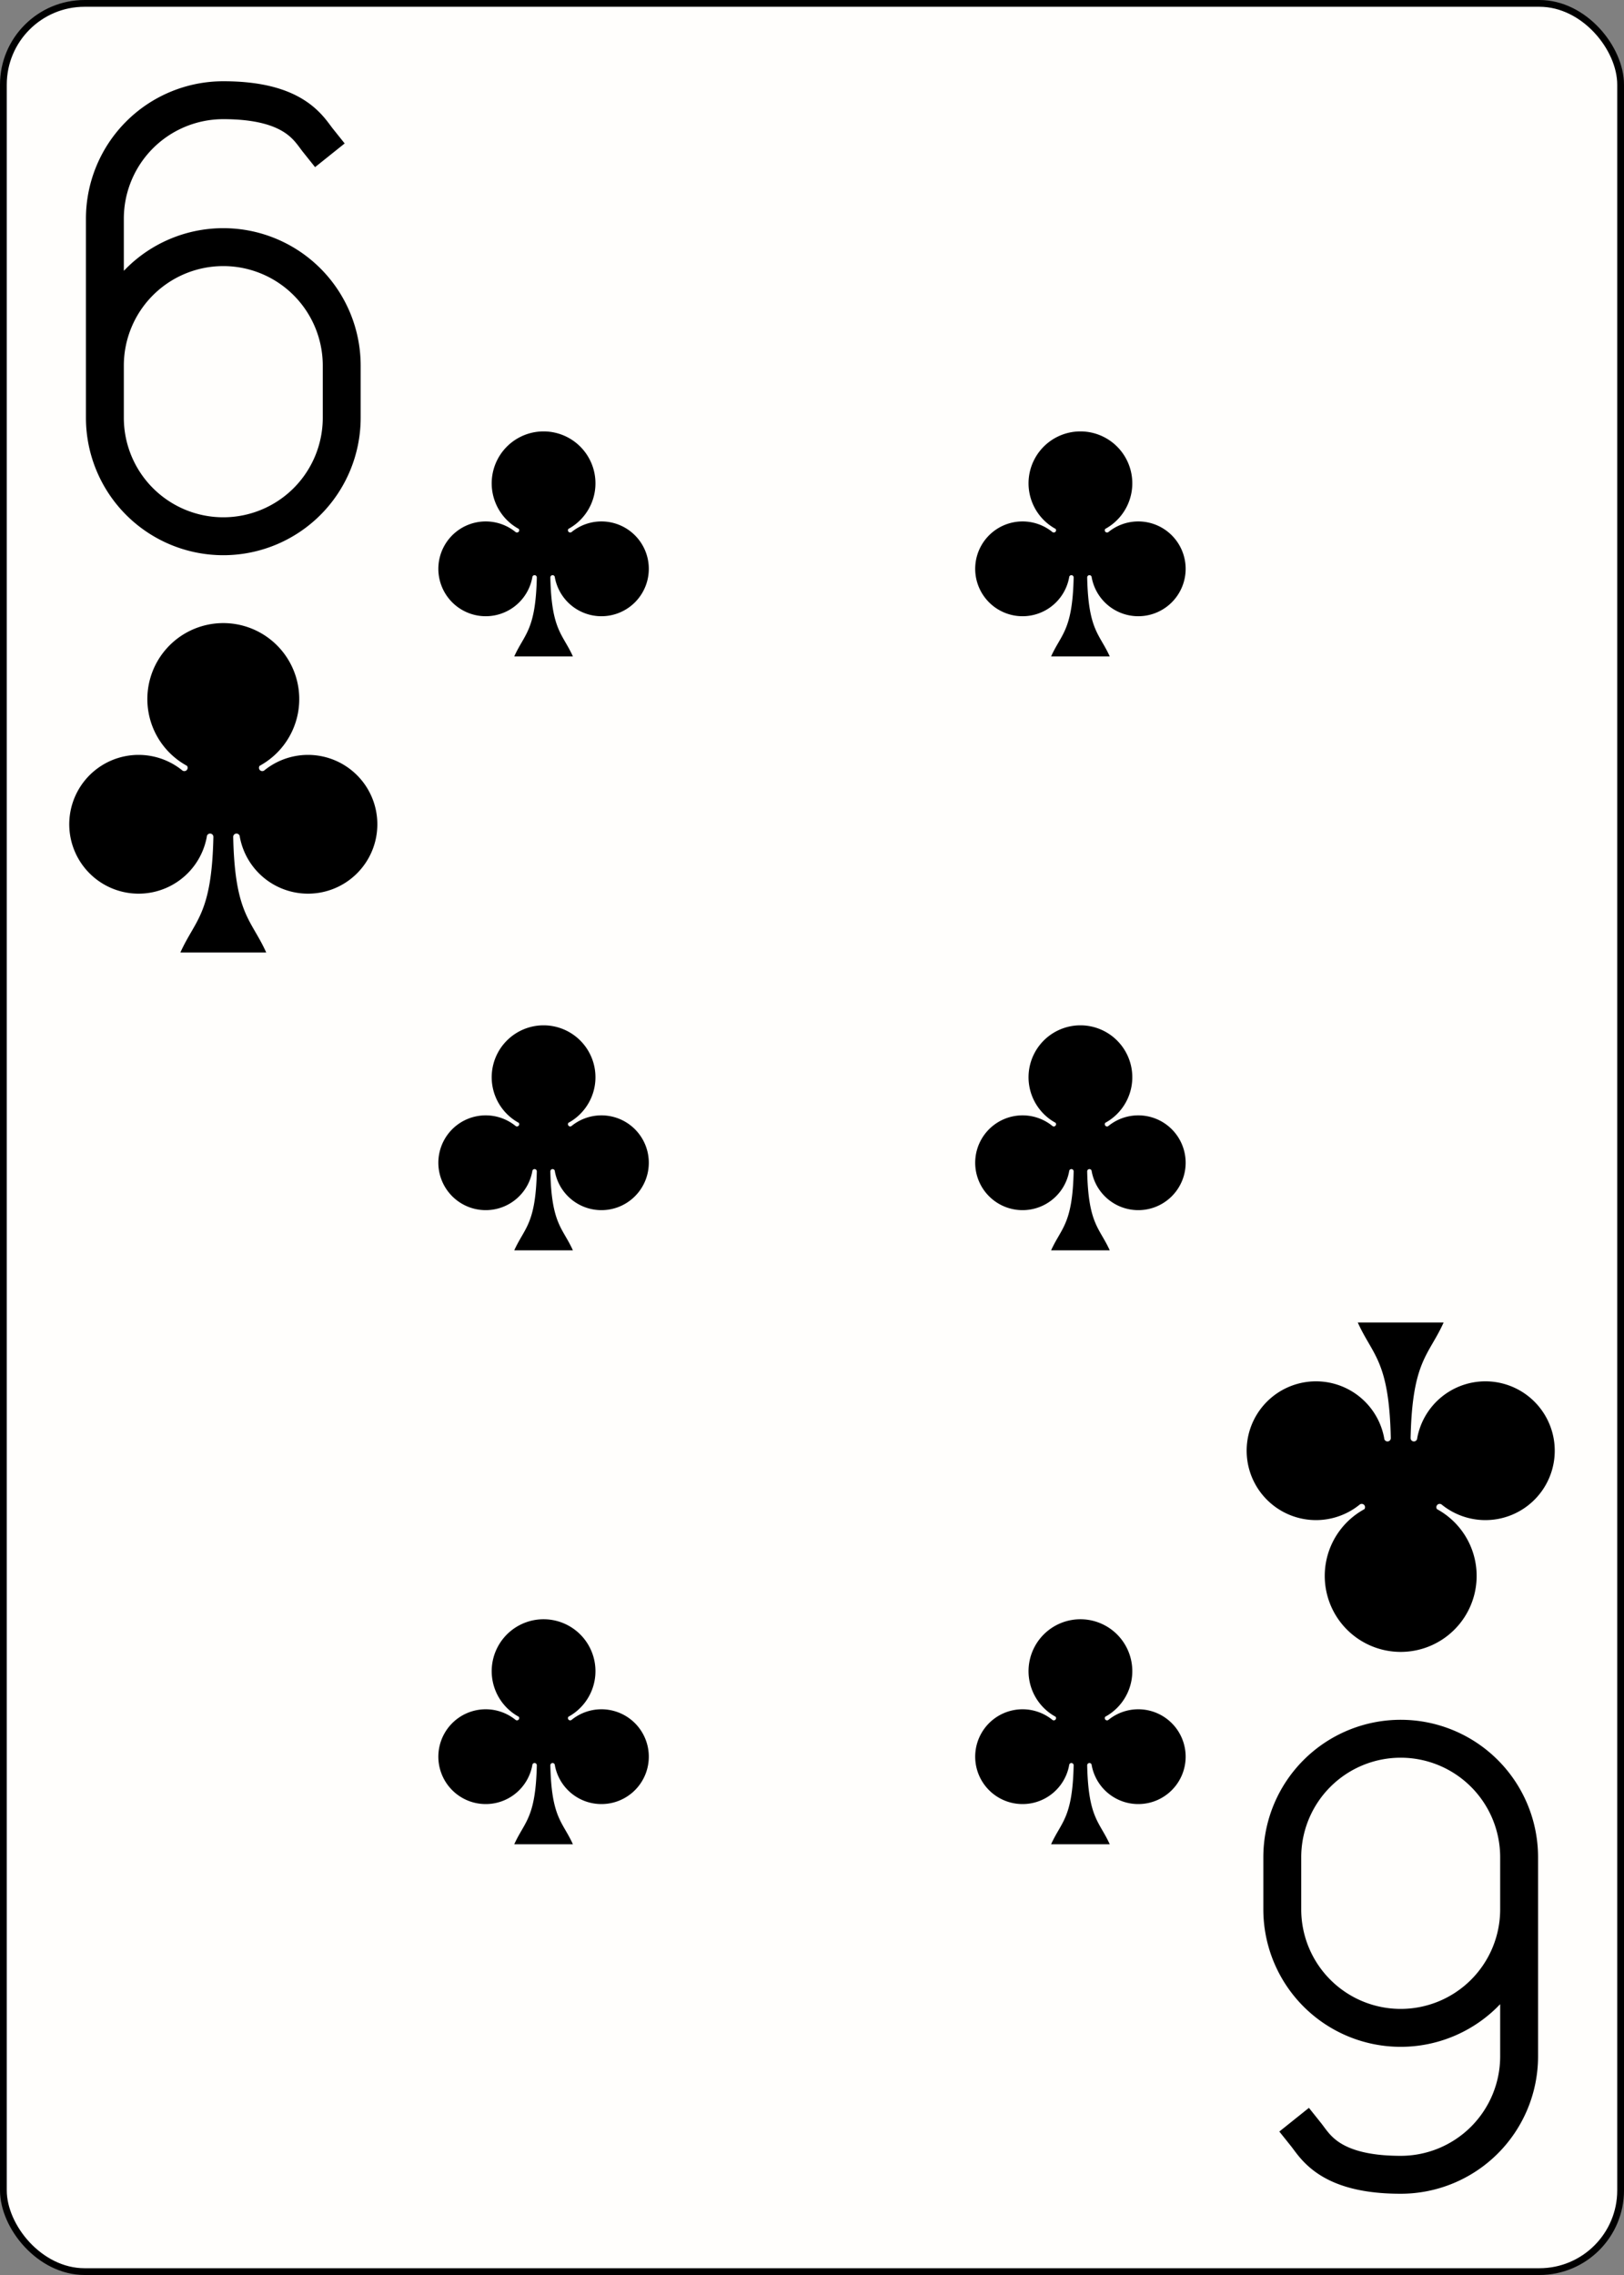
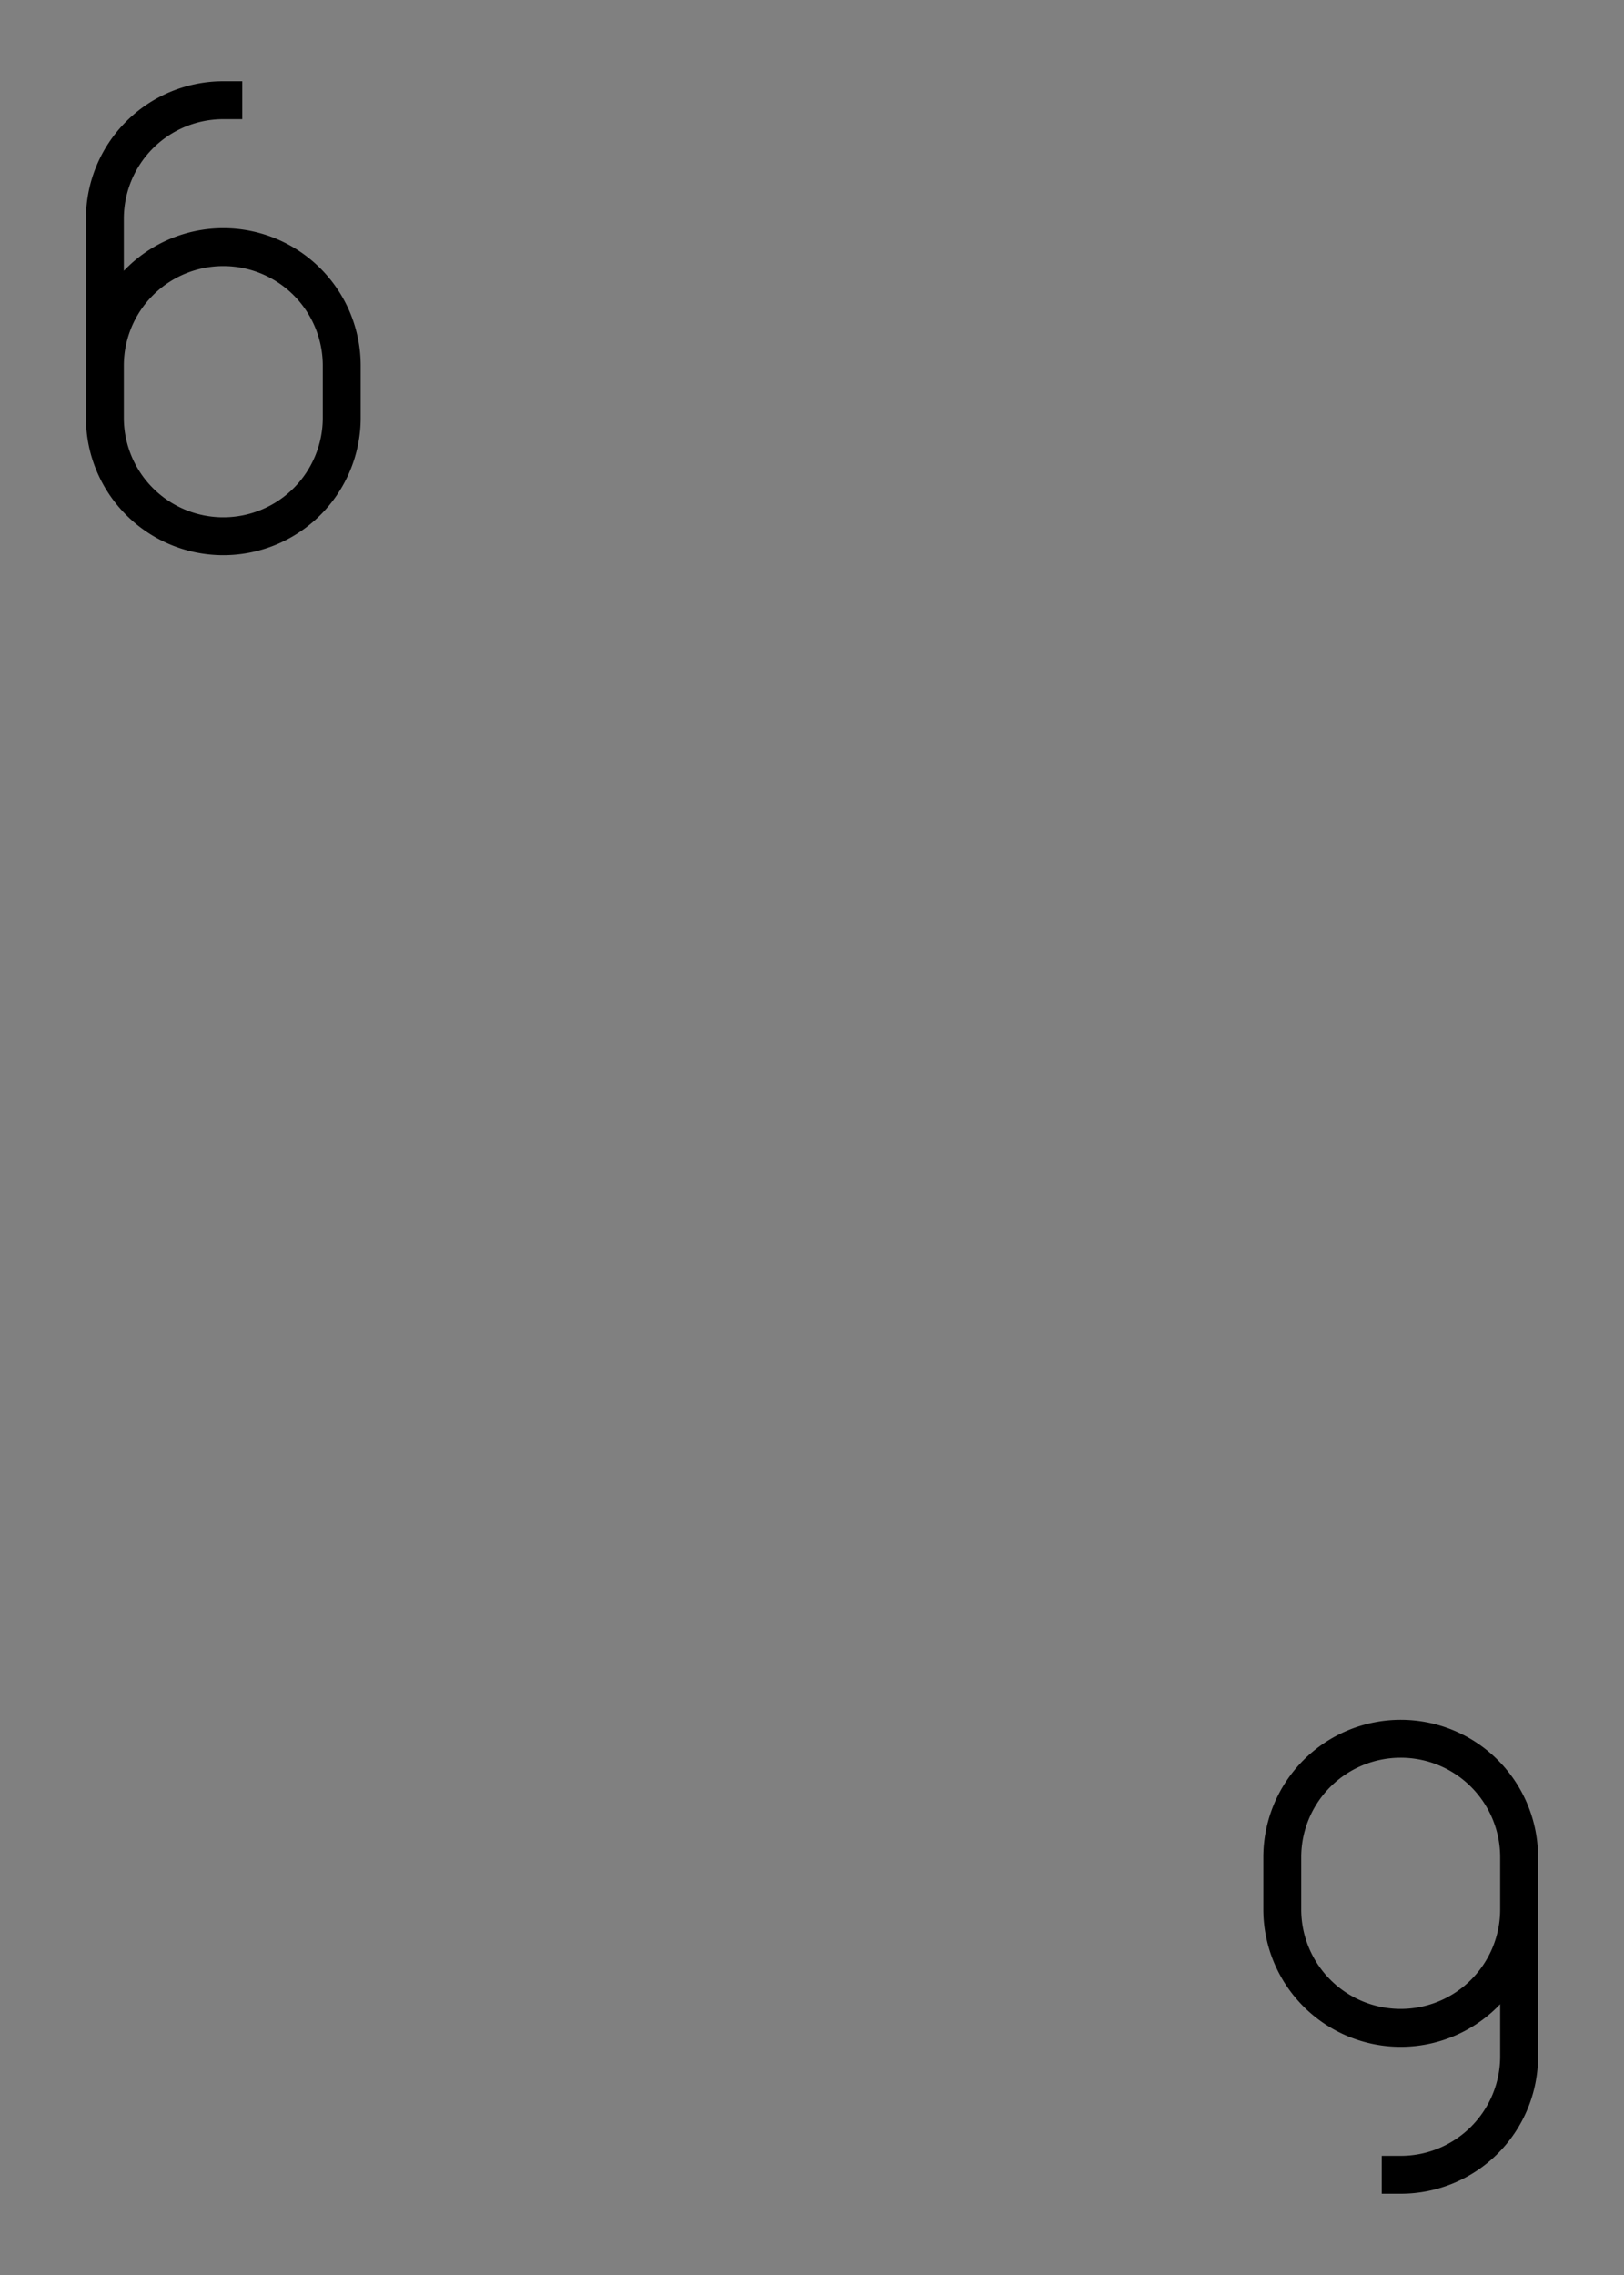
<svg xmlns="http://www.w3.org/2000/svg" xmlns:xlink="http://www.w3.org/1999/xlink" class="card" face="6C" height="3.5in" preserveAspectRatio="none" viewBox="-120 -168 240 336" width="2.5in">
  <rect x="-120" y="-168" width="240" height="336" fill="#808080" stroke="none" />
  <defs>
    <symbol id="SC6" viewBox="-600 -600 1200 1200" preserveAspectRatio="xMinYMid">
-       <path d="M30 150C35 385 85 400 130 500L-130 500C-85 400 -35 385 -30 150A10 10 0 0 0 -50 150A210 210 0 1 1 -124 -51A10 10 0 0 0 -110 -65A230 230 0 1 1 110 -65A10 10 0 0 0 124 -51A210 210 0 1 1 50 150A10 10 0 0 0 30 150Z" fill="black" />
-     </symbol>
+       </symbol>
    <symbol id="VC6" viewBox="-500 -500 1000 1000" preserveAspectRatio="xMinYMid">
-       <path d="M-250 100A250 250 0 0 1 250 100L250 210A250 250 0 0 1 -250 210L-250 -210A250 250 0 0 1 0 -460C150 -460 180 -400 200 -375" stroke="black" stroke-width="80" stroke-linecap="square" stroke-miterlimit="1.5" fill="none" />
+       <path d="M-250 100A250 250 0 0 1 250 100L250 210A250 250 0 0 1 -250 210L-250 -210A250 250 0 0 1 0 -460" stroke="black" stroke-width="80" stroke-linecap="square" stroke-miterlimit="1.5" fill="none" />
    </symbol>
  </defs>
-   <rect width="239" height="335" x="-119.5" y="-167.5" rx="12" ry="12" fill="#fffefc" stroke="black" />
  <use xlink:href="#VC6" height="70" width="70" x="-122" y="-156" />
  <use xlink:href="#SC6" height="58.558" width="58.558" x="-116.279" y="-81" />
  <use xlink:href="#SC6" height="40" width="40" x="-59.668" y="-107.718" />
  <use xlink:href="#SC6" height="40" width="40" x="19.668" y="-107.718" />
  <use xlink:href="#SC6" height="40" width="40" x="-59.668" y="-20" />
  <use xlink:href="#SC6" height="40" width="40" x="19.668" y="-20" />
  <use xlink:href="#SC6" height="40" width="40" x="-59.668" y="67.718" />
  <use xlink:href="#SC6" height="40" width="40" x="19.668" y="67.718" />
  <g transform="rotate(180)">
    <use xlink:href="#VC6" height="70" width="70" x="-122" y="-156" />
    <use xlink:href="#SC6" height="58.558" width="58.558" x="-116.279" y="-81" />
  </g>
</svg>